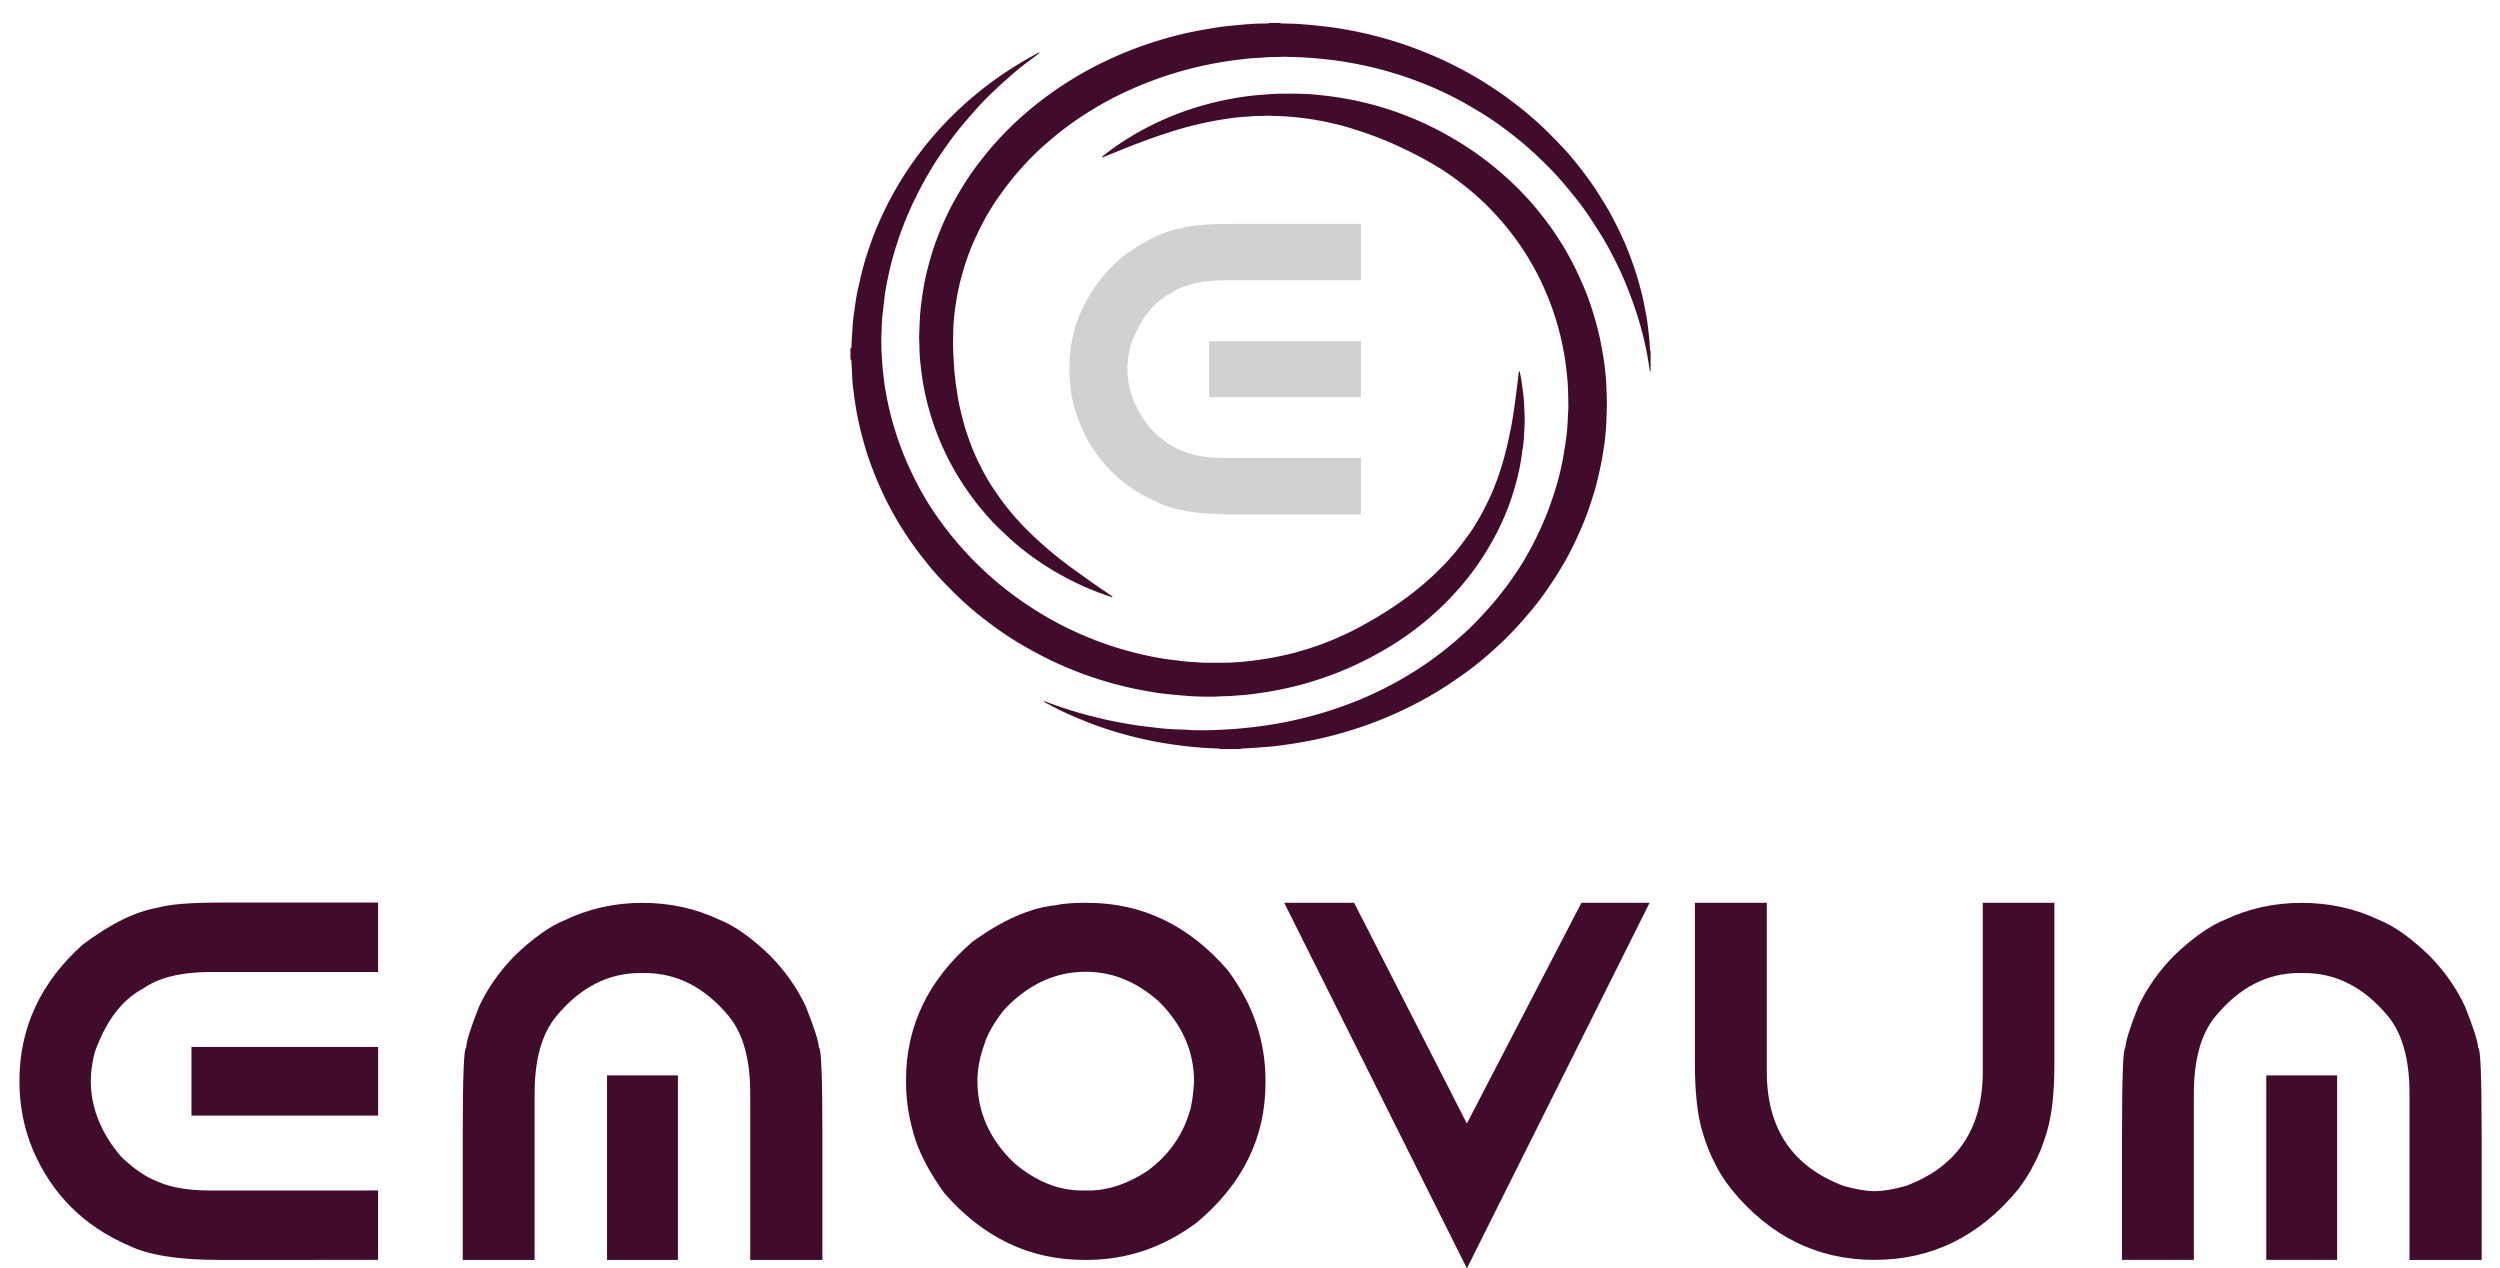
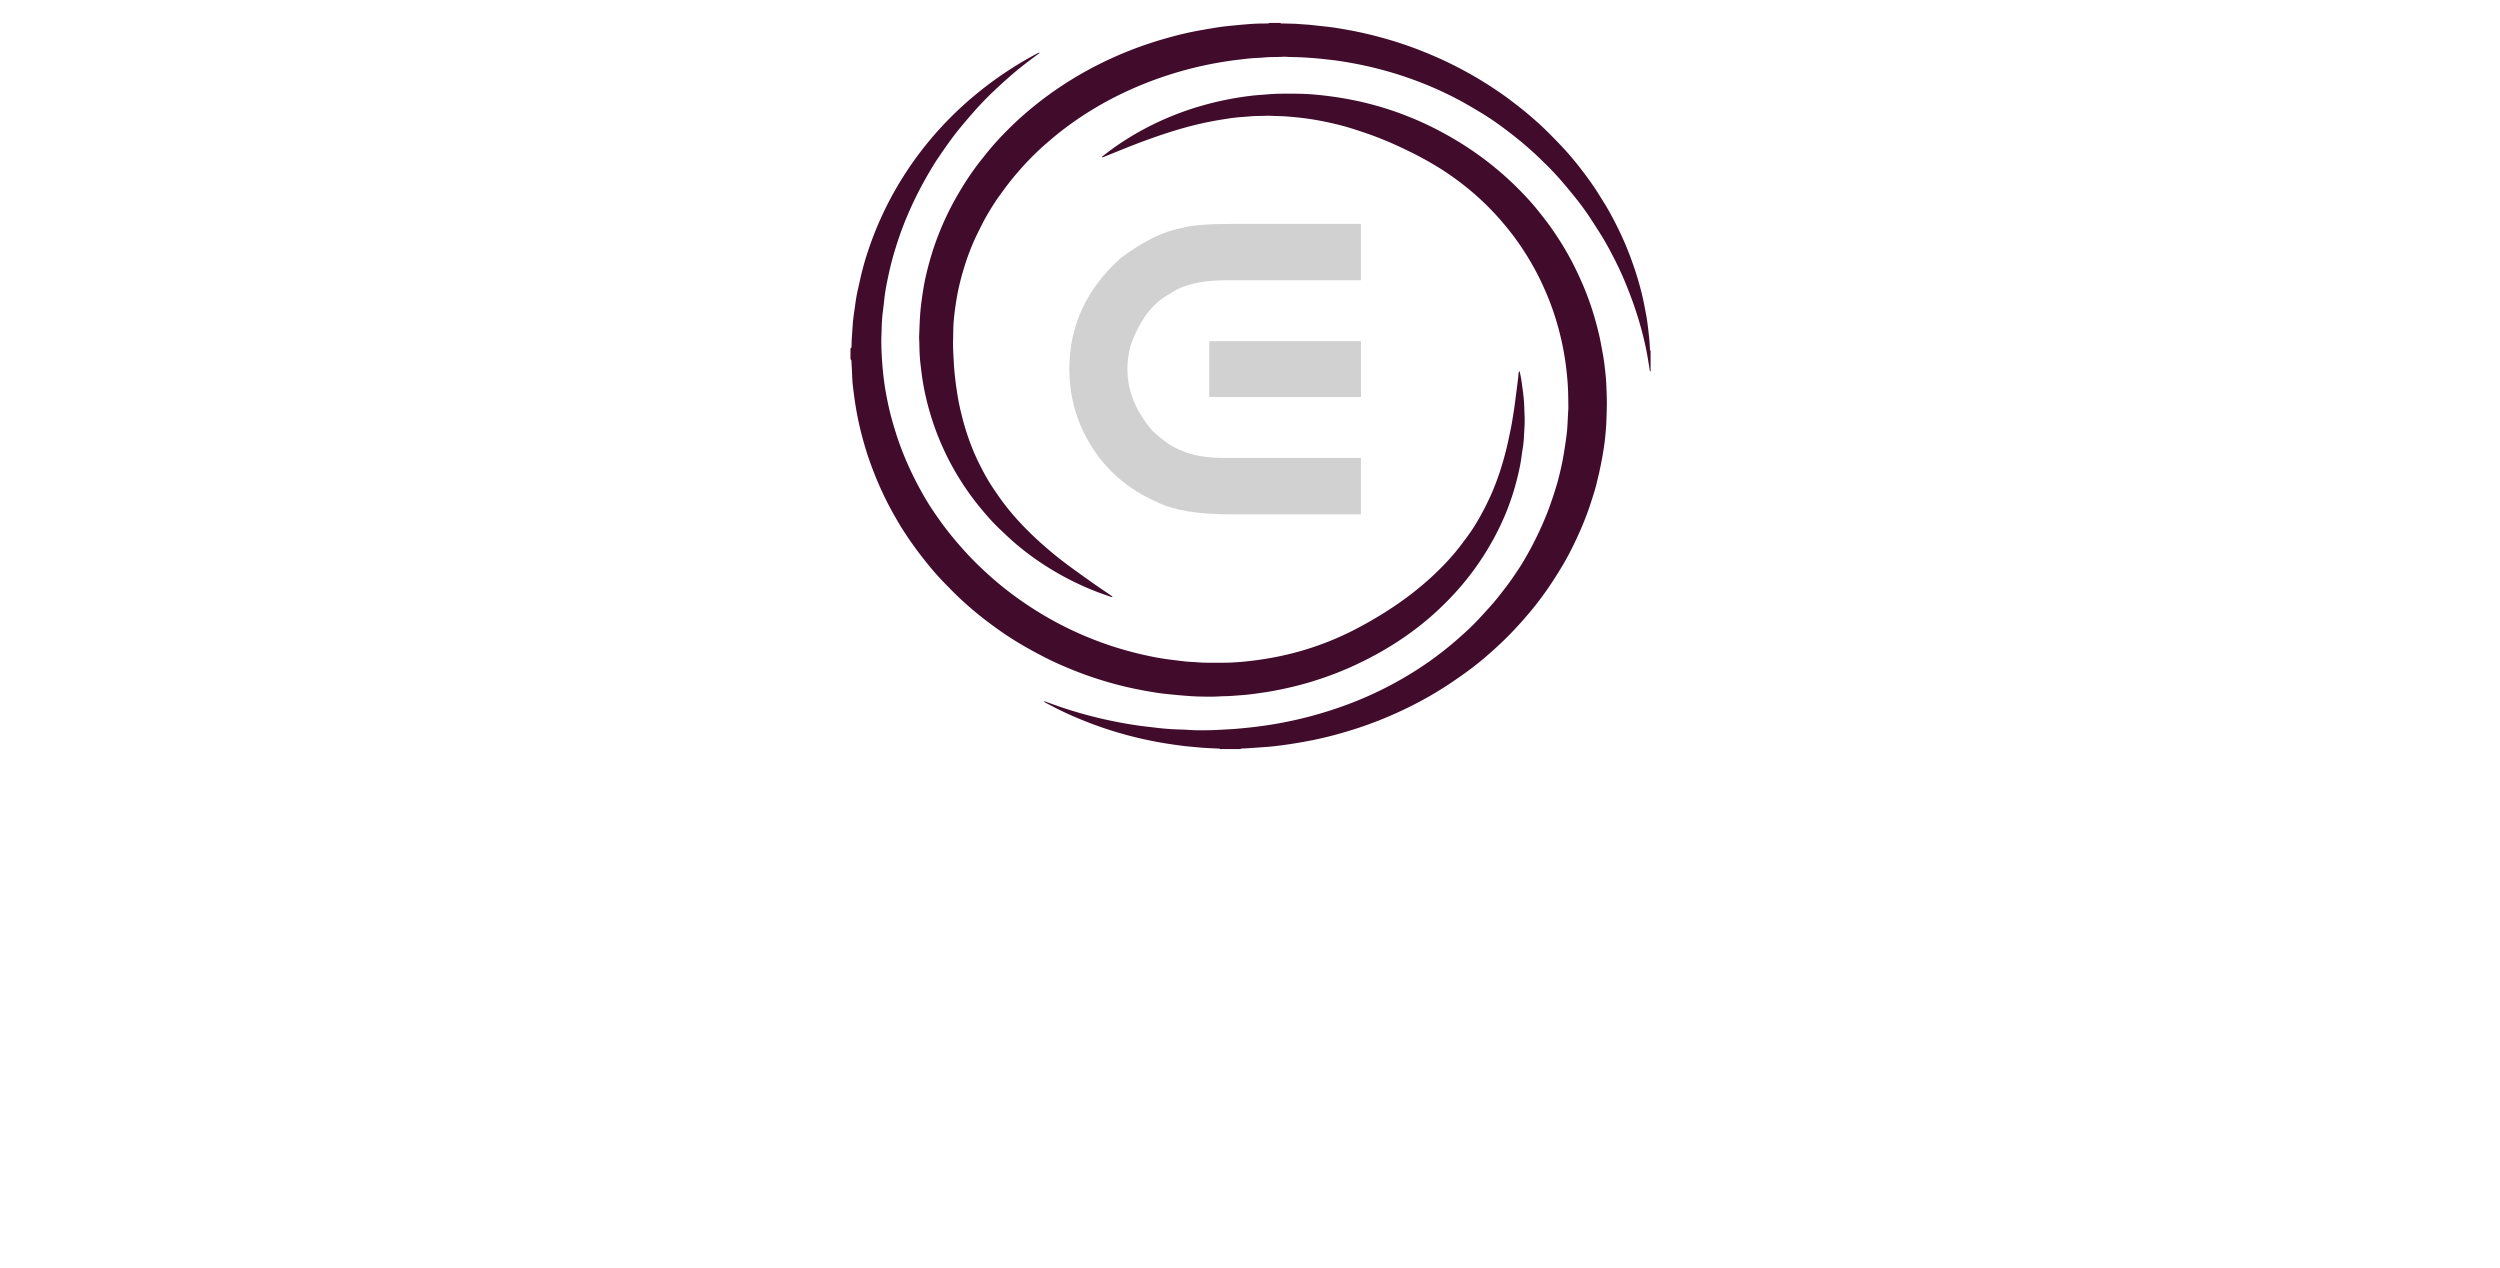
<svg xmlns="http://www.w3.org/2000/svg" width="302" height="153.217" viewBox="0 0 302 153.217">
-   <path fill="#410C2B" d="M26.78 109.026h18.895v8.388H25.553c-3.635 0-6.39.672-8.266 2.007-2.556 1.346-4.51 3.93-5.868 7.763-.303 1.3-.453 2.418-.453 3.356 0 3.253 1.218 6.306 3.652 9.17 1.6 1.534 3.094 2.55 4.49 3.046 1.54.704 3.647 1.055 6.32 1.055h20.243v8.385H26.388c-4.928 0-8.58-.598-10.956-1.793-5.31-2.314-9.116-6.11-11.41-11.387-1.117-2.63-1.676-5.44-1.676-8.417 0-6.43 2.547-11.922 7.635-16.478 3.336-2.516 6.348-4.002 9.045-4.465 1.375-.418 3.962-.627 7.757-.627m-3.654 17.44h22.55v8.296h-22.55v-8.297zm54.213-8.93c-3.895 0-7.276 1.75-10.153 5.24-1.735 2.098-2.607 5.205-2.607 9.317v20.1h-8.684V137.16c0-7.07.14-10.607.42-10.607.02-.757.538-2.413 1.556-4.97 1.04-2.218 2.457-4.243 4.255-6.082 2.273-2.194 4.347-3.664 6.226-4.403 2.876-1.357 5.958-2.035 9.253-2.035 3.314 0 6.41.677 9.282 2.034 1.877.74 3.942 2.21 6.2 4.404 1.796 1.84 3.213 3.864 4.252 6.083 1.018 2.557 1.546 4.213 1.585 4.97.28 0 .42 3.537.42 10.607v15.036H90.63v-20.1c0-4.112-.857-7.22-2.574-9.316-2.876-3.492-6.27-5.24-10.18-5.24h-.537zm-4.014 12.37h8.565v22.287h-8.564V129.91zm57.717-20.85h.297c6.628 0 12.284 2.716 16.976 8.146 3.036 4.077 4.553 8.514 4.553 13.304v.302c0 6.63-2.78 12.263-8.327 16.896-4.033 2.996-8.455 4.49-13.266 4.49h-.3c-6.587 0-12.227-2.693-16.918-8.085-1.64-2.296-2.785-4.4-3.44-6.324-.783-2.392-1.17-4.742-1.17-7.033v-.304c0-6.515 2.682-12.085 8.052-16.72 3.634-2.597 6.947-4.053 9.94-4.37.922-.204 2.118-.303 3.6-.303m-12.97 21.51c0 3.758 1.47 7.05 4.4 9.887 2.617 2.237 5.36 3.356 8.235 3.356h.84c2.317 0 4.67-.79 7.067-2.368 2.477-1.82 4.153-4.138 5.03-6.95.28-.74.48-2.01.6-3.807 0-3.675-1.43-6.92-4.283-9.735-2.676-2.38-5.607-3.564-8.8-3.564-3.737 0-7.048 1.56-9.94 4.675-1.22 1.6-1.988 2.956-2.308 4.075-.56 1.555-.84 3.034-.84 4.432m37.063-21.51h8.442l13.62 26.663 13.836-26.664h8.238l-22.072 44.16zm71.325 43.136c-6.907 0-12.688-2.854-17.34-8.564-.876-1.14-1.508-2.13-1.887-2.966-.557-.984-1.086-2.298-1.585-3.957-.602-1.997-.902-4.71-.902-8.15v-19.502h8.685v20.43c0 6.87 3.11 11.47 9.318 13.784 1.397.397 2.634.606 3.713.63 1.077-.023 2.324-.23 3.74-.63 6.213-2.316 9.315-6.914 9.315-13.784v-20.43h8.652v19.5c0 3.44-.3 6.154-.898 8.15-.5 1.66-1.03 2.974-1.59 3.958-.375.816-.997 1.807-1.85 2.964-4.674 5.71-10.464 8.563-17.37 8.563m51.312-34.654c-3.894 0-7.276 1.75-10.15 5.24-1.738 2.098-2.605 5.205-2.605 9.317v20.1h-8.68v-15.036c0-7.07.133-10.606.412-10.606.02-.756.545-2.412 1.556-4.97 1.04-2.217 2.46-4.242 4.257-6.08 2.275-2.196 4.353-3.666 6.225-4.405 2.876-1.357 5.96-2.035 9.25-2.035 3.32 0 6.41.677 9.286 2.034 1.875.74 3.94 2.21 6.2 4.404 1.794 1.84 3.215 3.864 4.25 6.083 1.018 2.558 1.547 4.214 1.59 4.97.28 0 .42 3.538.42 10.608v15.036h-8.716v-20.1c0-4.112-.86-7.22-2.576-9.316-2.877-3.492-6.266-5.24-10.18-5.24h-.542zm-4.01 12.37h8.562v22.287h-8.56v-22.286z" />
  <path fill-rule="evenodd" clip-rule="evenodd" fill="#410C2B" d="M147.404 90.5c-.04-.066-.107-.066-.178-.07-.554-.027-1.103-.047-1.658-.082-.4-.022-.798-.062-1.19-.1l-.763-.07c-.825-.078-1.647-.2-2.467-.322a46.117 46.117 0 0 1-5.632-1.23 44.543 44.543 0 0 1-4.837-1.67 40.14 40.14 0 0 1-3.854-1.794c-.242-.13-.49-.245-.717-.398.065-.084.122-.033.173-.014.665.238 1.322.485 1.992.708a52.042 52.042 0 0 0 5.68 1.552 54.05 54.05 0 0 0 3.426.62c.766.113 1.537.188 2.305.283.784.094 1.565.16 2.35.193.51.02 1.018.028 1.53.064.927.07 1.86.052 2.79.032.64-.014 1.28-.062 1.92-.094.404-.022.798-.042 1.196-.08.586-.05 1.17-.11 1.755-.173.514-.06 1.03-.126 1.546-.2.578-.087 1.16-.173 1.736-.283a48.352 48.352 0 0 0 8.286-2.275 43.85 43.85 0 0 0 4.324-1.885 42.661 42.661 0 0 0 3.833-2.166c.997-.63 1.97-1.3 2.903-2.02a40.793 40.793 0 0 0 1.783-1.434 53.212 53.212 0 0 0 1.75-1.562c.423-.396.825-.8 1.22-1.22.63-.68 1.263-1.37 1.87-2.07.435-.51.838-1.044 1.248-1.57.665-.85 1.27-1.742 1.858-2.64.198-.296.38-.6.557-.906.467-.807.92-1.62 1.33-2.453.58-1.16 1.1-2.34 1.563-3.546a46.38 46.38 0 0 0 1.012-3.03c.267-.89.47-1.788.663-2.69.148-.737.262-1.483.378-2.227.058-.367.105-.735.153-1.103.034-.297.07-.593.09-.886.044-.64.067-1.275.102-1.91.014-.22.034-.446.027-.67-.008-.816-.015-1.632-.06-2.45-.033-.644-.1-1.288-.17-1.935a33.357 33.357 0 0 0-.55-3.36 33.982 33.982 0 0 0-1.01-3.658 32.098 32.098 0 0 0-.98-2.535 31.11 31.11 0 0 0-1.567-3.158 33.457 33.457 0 0 0-2.25-3.455 35.62 35.62 0 0 0-2.332-2.785 31.703 31.703 0 0 0-2.554-2.456 34.299 34.299 0 0 0-4.106-3.025 40.497 40.497 0 0 0-3.662-2.013 45.418 45.418 0 0 0-3.982-1.752c-.84-.32-1.702-.61-2.562-.886a29.79 29.79 0 0 0-2.903-.787 33.197 33.197 0 0 0-3.295-.583 40.72 40.72 0 0 0-1.95-.195c-.452-.036-.91-.048-1.366-.06-.43-.013-.865-.048-1.29-.026-.677.03-1.356.004-2.03.083l-1.093.083c-.404.04-.814.08-1.216.14-.735.112-1.466.23-2.194.37-1.77.335-3.51.806-5.218 1.356-1.913.612-3.79 1.32-5.647 2.07l-2.08.842-.246.08c-.04-.102.04-.127.085-.165.35-.274.705-.55 1.06-.81a34.625 34.625 0 0 1 2.328-1.544 35.44 35.44 0 0 1 2.98-1.61 35.943 35.943 0 0 1 4.223-1.7 38.176 38.176 0 0 1 7.201-1.602c.55-.07 1.106-.108 1.654-.15.563-.044 1.128-.096 1.69-.107.947-.017 1.89-.017 2.833.006.643.014 1.28.06 1.92.12 1.298.127 2.593.306 3.874.55 2.78.522 5.468 1.35 8.05 2.452a39.876 39.876 0 0 1 4.608 2.344c1.145.667 2.245 1.4 3.31 2.18a38.179 38.179 0 0 1 5.085 4.479c.614.642 1.202 1.3 1.755 1.994.46.574.916 1.15 1.347 1.74.403.555.786 1.127 1.16 1.705a33.345 33.345 0 0 1 1.75 3.037c.362.714.704 1.438 1.025 2.173.443.998.826 2.012 1.168 3.043.337 1.02.624 2.055.874 3.1.22.91.376 1.832.54 2.75.136.754.208 1.514.293 2.274.042.367.065.738.082 1.11.03.7.062 1.4.068 2.1.007.688-.02 1.38-.044 2.067-.015.52-.045 1.04-.09 1.558-.045.496-.09.993-.157 1.488-.09.628-.188 1.26-.308 1.885-.104.584-.233 1.166-.355 1.75l-.227.927c-.177.8-.43 1.58-.684 2.362-.31.974-.657 1.935-1.054 2.88-.308.736-.64 1.468-.984 2.188-.472.998-.996 1.97-1.56 2.917a54.94 54.94 0 0 1-1.49 2.335 37.052 37.052 0 0 1-2.067 2.772c-.718.875-1.47 1.73-2.252 2.555-.9.948-1.848 1.856-2.838 2.72a37.334 37.334 0 0 1-3.276 2.604c-.763.533-1.52 1.067-2.308 1.562a42.749 42.749 0 0 1-3.8 2.16 47.015 47.015 0 0 1-8.028 3.188c-1.335.396-2.682.74-4.052 1.016-.774.154-1.564.29-2.344.418-.73.116-1.468.216-2.206.303-.58.07-1.17.104-1.753.148-.618.045-1.238.084-1.856.123l-.368.01-.21.067h-2.393zM102.74 42.077c.11-.03.117-.114.12-.204.01-.33.015-.658.036-.984l.106-1.56c.05-.825.184-1.645.3-2.465.09-.66.192-1.323.35-1.976.15-.63.276-1.268.433-1.893.148-.6.306-1.196.49-1.785.304-.977.634-1.946 1.008-2.896a40.817 40.817 0 0 1 3.582-7.059 41.563 41.563 0 0 1 4.597-5.962 42.67 42.67 0 0 1 4.322-4.053 43.635 43.635 0 0 1 4.33-3.115 43.102 43.102 0 0 1 2.987-1.725l.15-.062c.037.104-.047.123-.09.152l-1.387 1.042a37.325 37.325 0 0 0-2.343 1.93c-.547.482-1.083.973-1.612 1.473a39.263 39.263 0 0 0-2.55 2.645c-.602.69-1.2 1.386-1.78 2.1a31.52 31.52 0 0 0-1.245 1.65c-.448.623-.878 1.25-1.305 1.883-.2.292-.388.596-.57.898a47.978 47.978 0 0 0-1.843 3.312 43.36 43.36 0 0 0-1.565 3.474c-.377.95-.716 1.914-1.02 2.89a35.973 35.973 0 0 0-.886 3.33c-.202.94-.4 1.887-.51 2.85-.064.557-.122 1.117-.195 1.675-.094.694-.13 1.395-.146 2.092-.012.468-.042.936-.042 1.404.003.903.04 1.8.11 2.703.1 1.31.253 2.617.498 3.91.19.98.4 1.96.67 2.925.258.93.545 1.856.863 2.767.31.876.654 1.734 1.03 2.588.468 1.053.98 2.09 1.536 3.104.466.854.963 1.695 1.51 2.507.64.955 1.31 1.89 2.03 2.792a44.463 44.463 0 0 0 2.56 2.93c.83.857 1.697 1.68 2.595 2.468a40.646 40.646 0 0 0 4.256 3.255 41.978 41.978 0 0 0 3.875 2.3 42.038 42.038 0 0 0 6.28 2.65c1.524.497 3.063.91 4.633 1.232.81.167 1.626.314 2.452.413.637.076 1.272.166 1.913.23.417.046.837.052 1.255.084.69.063 1.375.066 2.062.066.668 0 1.333 0 1.997-.02.583-.026 1.17-.065 1.755-.123 2.54-.25 5.032-.726 7.464-1.478a35.49 35.49 0 0 0 5.623-2.27 48.632 48.632 0 0 0 3.83-2.176c1.6-1.005 3.125-2.1 4.553-3.313a32.108 32.108 0 0 0 1.783-1.616 29.082 29.082 0 0 0 2.302-2.475c.465-.562.896-1.16 1.333-1.743a19.39 19.39 0 0 0 1.207-1.83c.284-.467.544-.948.797-1.432.22-.405.413-.823.615-1.234.38-.78.695-1.582.996-2.393.42-1.153.77-2.32 1.07-3.506.203-.787.36-1.576.527-2.364.178-.823.302-1.65.432-2.48.11-.722.196-1.45.292-2.176.09-.642.164-1.283.24-1.93l.026-.313c.014-.113.027-.23.082-.327.075-.003.075.047.082.085.06.313.133.625.178.938.085.566.164 1.135.232 1.703.082.654.122 1.31.137 1.967l.032.826c.027.734-.033 1.465-.075 2.195-.02.56-.07 1.12-.17 1.678-.105.638-.17 1.284-.293 1.92a32.559 32.559 0 0 1-.765 3.094c-.26.842-.548 1.678-.875 2.5a31.83 31.83 0 0 1-1.845 3.81c-.526.937-1.1 1.84-1.72 2.724a32.773 32.773 0 0 1-2.585 3.233 35.01 35.01 0 0 1-1.723 1.77 33.286 33.286 0 0 1-2.784 2.414 36.048 36.048 0 0 1-3.31 2.297 40.288 40.288 0 0 1-3.693 2.02c-1.8.878-3.662 1.61-5.578 2.208a38.99 38.99 0 0 1-3.814.99c-.787.167-1.582.322-2.383.43-.57.078-1.138.17-1.71.233-.58.064-1.17.098-1.755.145-.618.06-1.238.048-1.86.087-.62.042-1.238.025-1.86.022a30.116 30.116 0 0 1-1.593-.063 68.786 68.786 0 0 1-1.987-.166c-.627-.062-1.255-.122-1.88-.212a49.664 49.664 0 0 1-2.973-.537 42.949 42.949 0 0 1-4.217-1.115 43.123 43.123 0 0 1-3.874-1.434 35.643 35.643 0 0 1-2.723-1.26c-.78-.4-1.55-.82-2.312-1.253a38.916 38.916 0 0 1-3.29-2.108 48.152 48.152 0 0 1-2.422-1.838 44.234 44.234 0 0 1-2.373-2.09c-.582-.56-1.137-1.136-1.697-1.708a32.619 32.619 0 0 1-1.813-2.036c-.39-.476-.77-.96-1.143-1.446a42.514 42.514 0 0 1-1.908-2.724c-.172-.262-.34-.522-.496-.792-.592-.996-1.16-2-1.67-3.038a40.335 40.335 0 0 1-1.273-2.836c-.373-.927-.72-1.87-1.024-2.824a41.613 41.613 0 0 1-1.046-3.977 40.047 40.047 0 0 1-.49-2.92c-.1-.768-.206-1.538-.23-2.31-.02-.597-.06-1.19-.086-1.782-.003-.108-.003-.213-.12-.28V42.08zm96.65 2.803c-.097-.047-.097-.138-.11-.22-.116-.69-.214-1.385-.35-2.073a38.983 38.983 0 0 0-.486-2.176 43.548 43.548 0 0 0-1.042-3.48 59.018 59.018 0 0 0-.984-2.6 38.392 38.392 0 0 0-1.554-3.347c-.522-1.014-1.073-2.022-1.698-2.99-.424-.657-.837-1.323-1.277-1.972a33.52 33.52 0 0 0-1.8-2.41c-.372-.455-.744-.92-1.134-1.372a35.462 35.462 0 0 0-2.46-2.63c-.423-.405-.837-.82-1.273-1.212-.544-.49-1.09-.968-1.65-1.43a56.365 56.365 0 0 0-1.886-1.467 34.173 34.173 0 0 0-2.74-1.86 66.529 66.529 0 0 0-2.326-1.358 41.8 41.8 0 0 0-4.557-2.148 45.543 45.543 0 0 0-3.587-1.266 47.005 47.005 0 0 0-4.042-1.033c-.895-.183-1.8-.346-2.705-.48-.593-.09-1.19-.145-1.785-.214-.8-.095-1.605-.15-2.414-.2-.587-.036-1.172-.043-1.763-.06-.242-.007-.487-.043-.728-.026-.785.053-1.57.01-2.358.088-.447.047-.907.054-1.36.084-.264.02-.53.045-.792.076-.66.08-1.32.15-1.978.246a44.923 44.923 0 0 0-11.853 3.412c-1.368.61-2.7 1.284-3.988 2.032a40.46 40.46 0 0 0-2.8 1.78c-.79.55-1.556 1.123-2.3 1.726-.457.37-.897.763-1.345 1.14a31.443 31.443 0 0 0-1.727 1.634c-.402.408-.797.826-1.18 1.258-.47.542-.948 1.092-1.392 1.66-.444.56-.853 1.137-1.272 1.71-.473.655-.897 1.34-1.31 2.03-.24.406-.472.817-.686 1.235-.338.67-.675 1.338-.986 2.02-.28.62-.53 1.253-.767 1.895a32.78 32.78 0 0 0-1.06 3.58c-.216.9-.363 1.81-.496 2.722-.13.938-.225 1.877-.235 2.82-.003.584-.032 1.17-.026 1.753.015.698.06 1.396.095 2.096.014.32.038.636.066.95.05.5.1.997.166 1.49.066.52.15 1.028.23 1.544.126.804.31 1.604.507 2.397a29.558 29.558 0 0 0 1.123 3.563c.297.778.633 1.54 1.007 2.286.514 1.033 1.074 2.047 1.73 3.01.416.61.83 1.222 1.287 1.814.698.915 1.46 1.788 2.262 2.627a38.834 38.834 0 0 0 2.375 2.27c1.05.93 2.146 1.817 3.28 2.647.918.67 1.843 1.333 2.77 1.99.733.513 1.477 1.01 2.218 1.517l.146.112c-.034.09-.097.066-.14.045-.55-.19-1.106-.38-1.65-.584a34.494 34.494 0 0 1-6.775-3.496 31.827 31.827 0 0 1-3.334-2.53c-.614-.536-1.202-1.102-1.792-1.66a24.561 24.561 0 0 1-1.75-1.874 37.844 37.844 0 0 1-1.225-1.507c-.82-1.07-1.57-2.19-2.25-3.347a32.015 32.015 0 0 1-1.535-2.96 31.7 31.7 0 0 1-1.032-2.547 33.335 33.335 0 0 1-1.042-3.553 28.492 28.492 0 0 1-.424-2.187c-.097-.6-.162-1.2-.235-1.8-.106-.854-.137-1.712-.147-2.572l-.03-.73c.03-.816.057-1.633.103-2.45.033-.53.08-1.057.146-1.582.08-.675.185-1.347.297-2.016.157-.964.388-1.916.64-2.86a32.421 32.421 0 0 1 1.087-3.338c.283-.736.59-1.466.927-2.184.377-.81.784-1.612 1.228-2.397.408-.718.832-1.427 1.28-2.12.566-.866 1.16-1.71 1.808-2.52.41-.516.818-1.03 1.245-1.53a36.112 36.112 0 0 1 1.765-1.907 38.534 38.534 0 0 1 1.91-1.816 42.704 42.704 0 0 1 3.766-2.98 44.223 44.223 0 0 1 4.326-2.677 46.22 46.22 0 0 1 4.837-2.255 46.567 46.567 0 0 1 4.99-1.653 39.884 39.884 0 0 1 3.875-.87c.737-.13 1.48-.263 2.227-.365.644-.088 1.295-.15 1.945-.21.708-.066 1.41-.13 2.117-.17.49-.03.98-.02 1.46-.034.114-.002.23.03.317-.06h1.33c.092.09.21.06.314.06.612.02 1.22.02 1.83.06.573.048 1.15.074 1.72.136l1.75.193c.837.09 1.664.232 2.494.38 1.35.24 2.682.545 4 .903 1.817.49 3.59 1.083 5.326 1.788a46.55 46.55 0 0 1 7.744 3.991 43.23 43.23 0 0 1 2.434 1.67c.58.444 1.165.884 1.734 1.343.58.474 1.148.965 1.71 1.46.43.383.846.782 1.253 1.187a75.67 75.67 0 0 1 1.77 1.813c.696.744 1.35 1.52 1.98 2.318.804 1.025 1.582 2.075 2.28 3.174l.665 1.064c.632 1 1.186 2.037 1.712 3.09.34.677.652 1.37.956 2.064a43.57 43.57 0 0 1 1.195 3.2c.34 1.033.634 2.08.884 3.134.17.725.3 1.455.437 2.183.094.46.158.924.213 1.39.068.532.13 1.072.18 1.612.04.368.053.736.073 1.11.01.103 0 .216.082.3v2.485z" />
  <path fill="#D1D1D1" d="M149.042 27.04H164.4v6.817h-16.356c-2.957 0-5.194.546-6.72 1.633-2.08 1.086-3.667 3.19-4.772 6.308-.24 1.056-.364 1.966-.364 2.73 0 2.643.99 5.13 2.97 7.45 1.3 1.25 2.515 2.077 3.652 2.485 1.25.565 2.96.852 5.137.852H164.4v6.82h-15.68c-4.006 0-6.977-.49-8.906-1.464-4.317-1.88-7.41-4.965-9.273-9.252-.91-2.143-1.364-4.424-1.364-6.843 0-5.23 2.067-9.693 6.206-13.394 2.71-2.047 5.164-3.254 7.354-3.63 1.118-.34 3.22-.51 6.304-.51" />
  <path fill="#D1D1D1" d="M146.073 41.214h18.33v6.745h-18.33z" />
</svg>